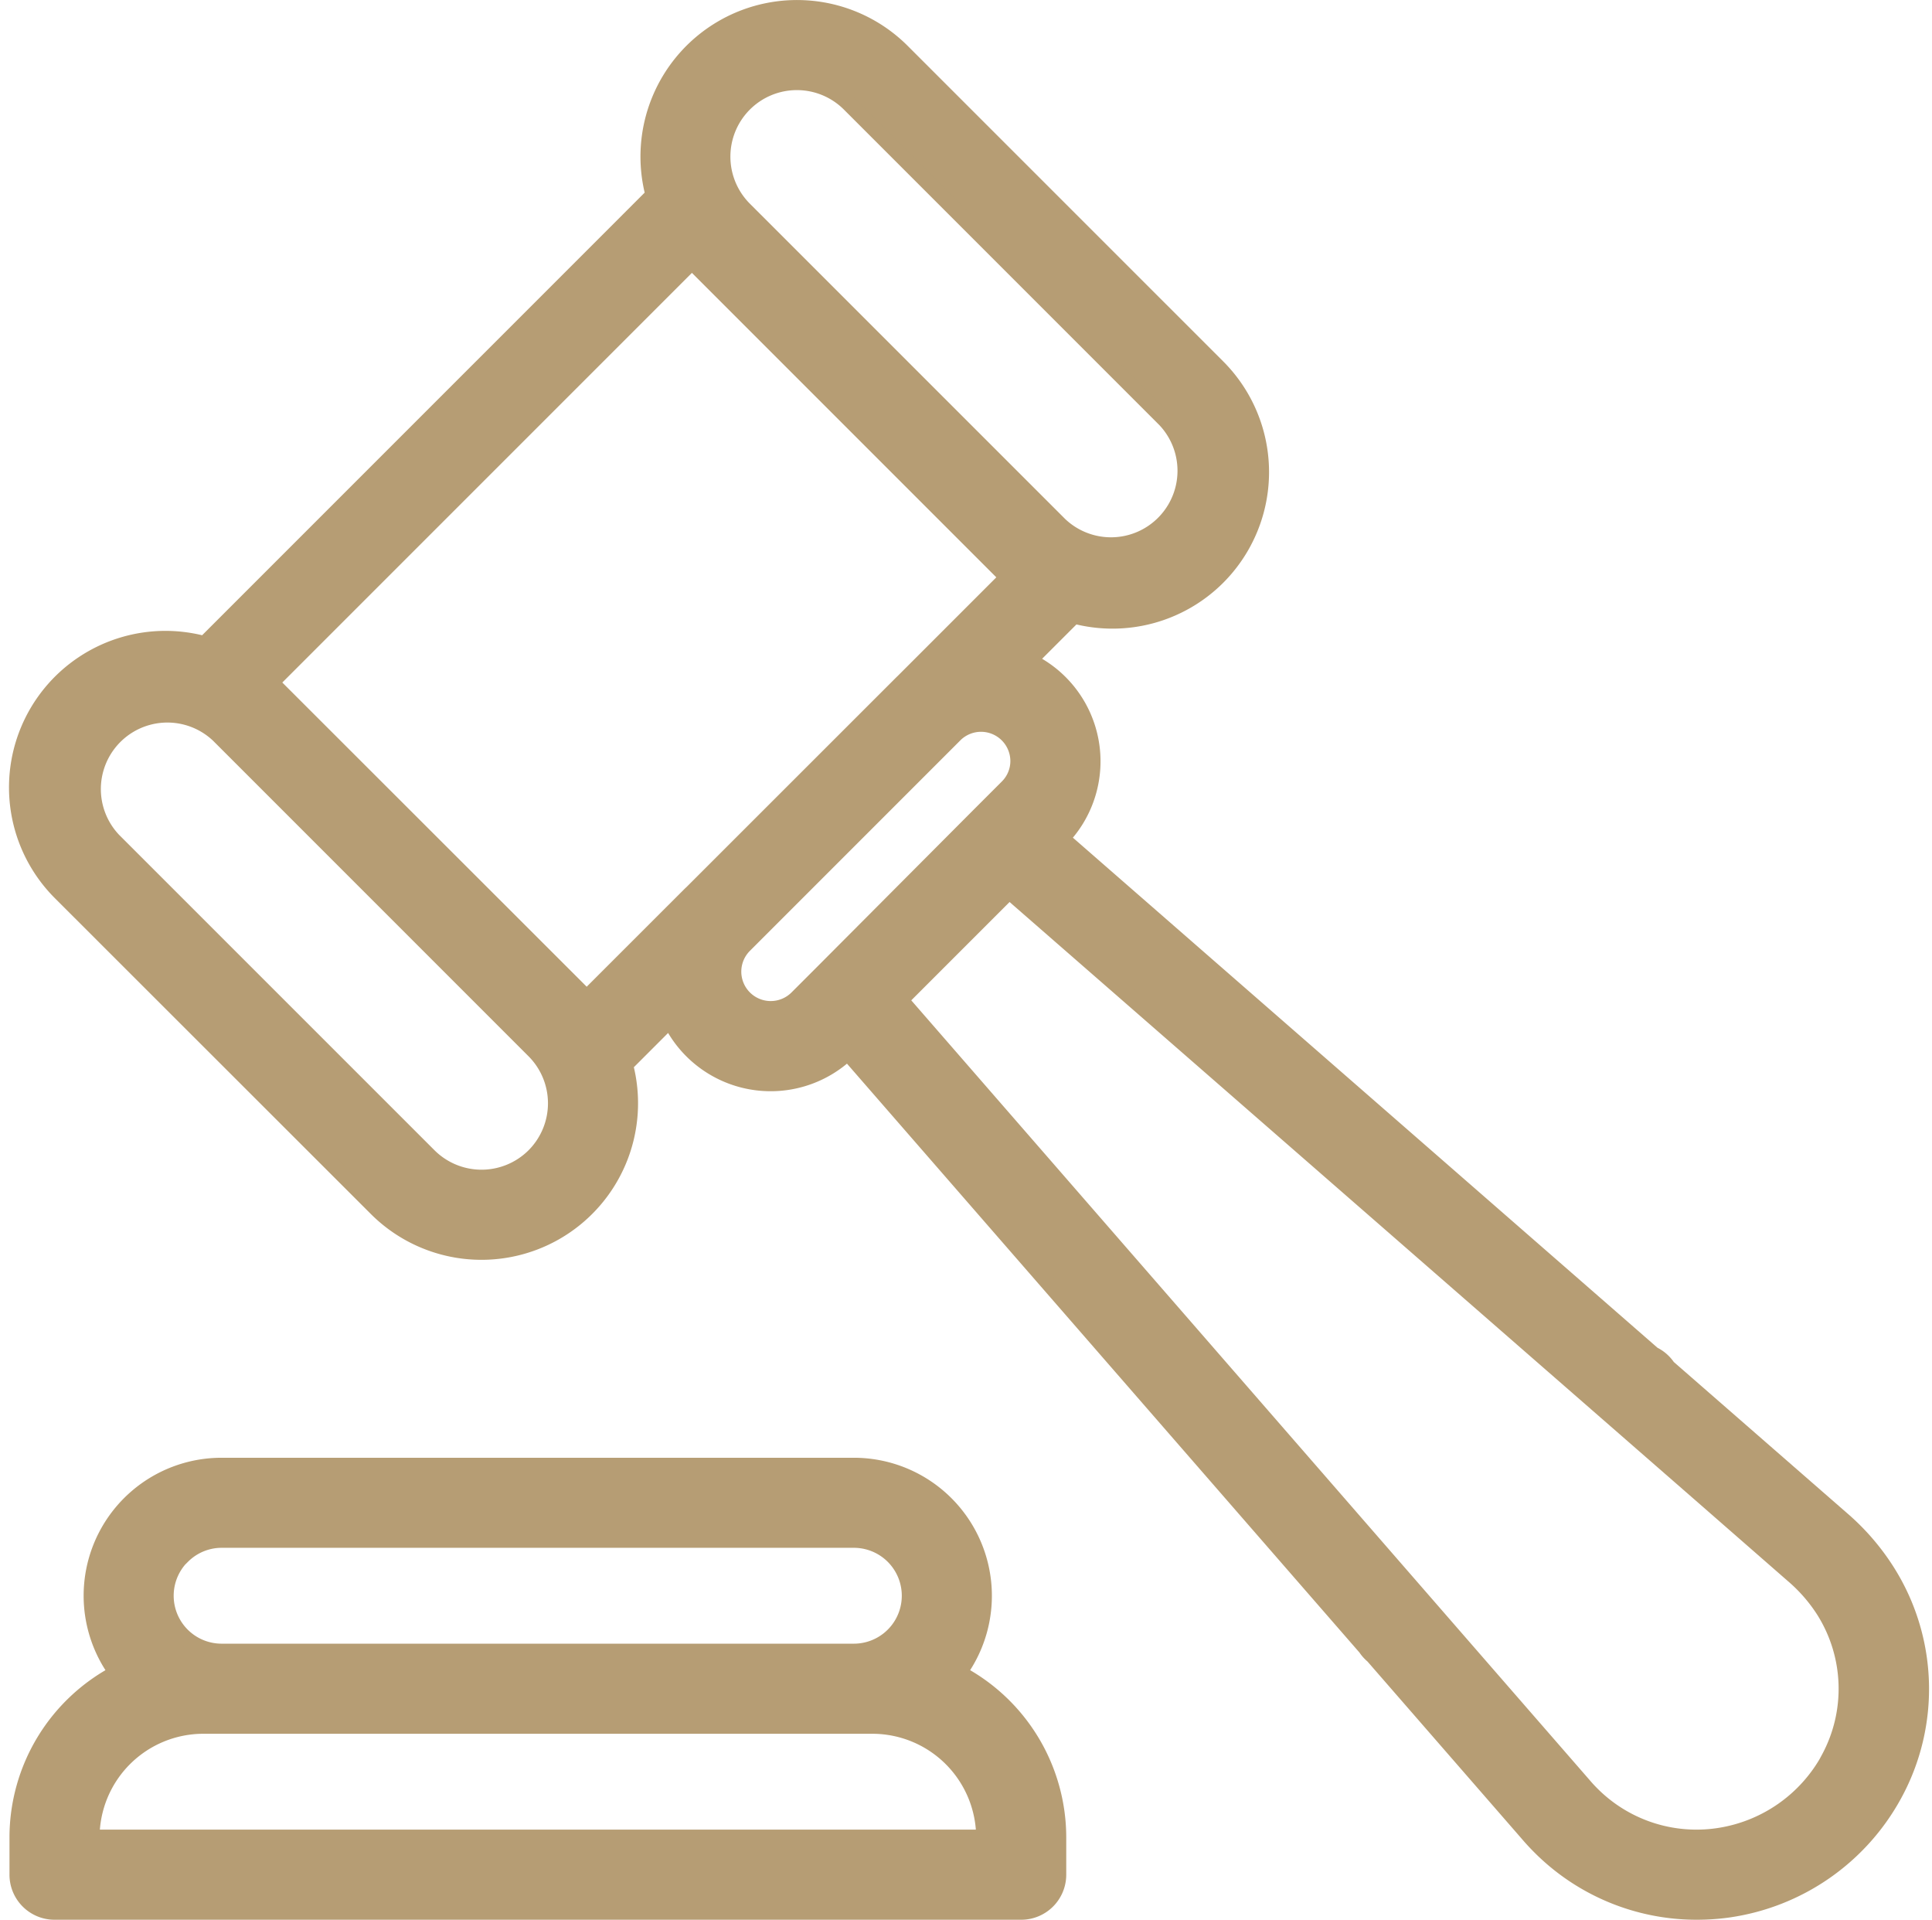
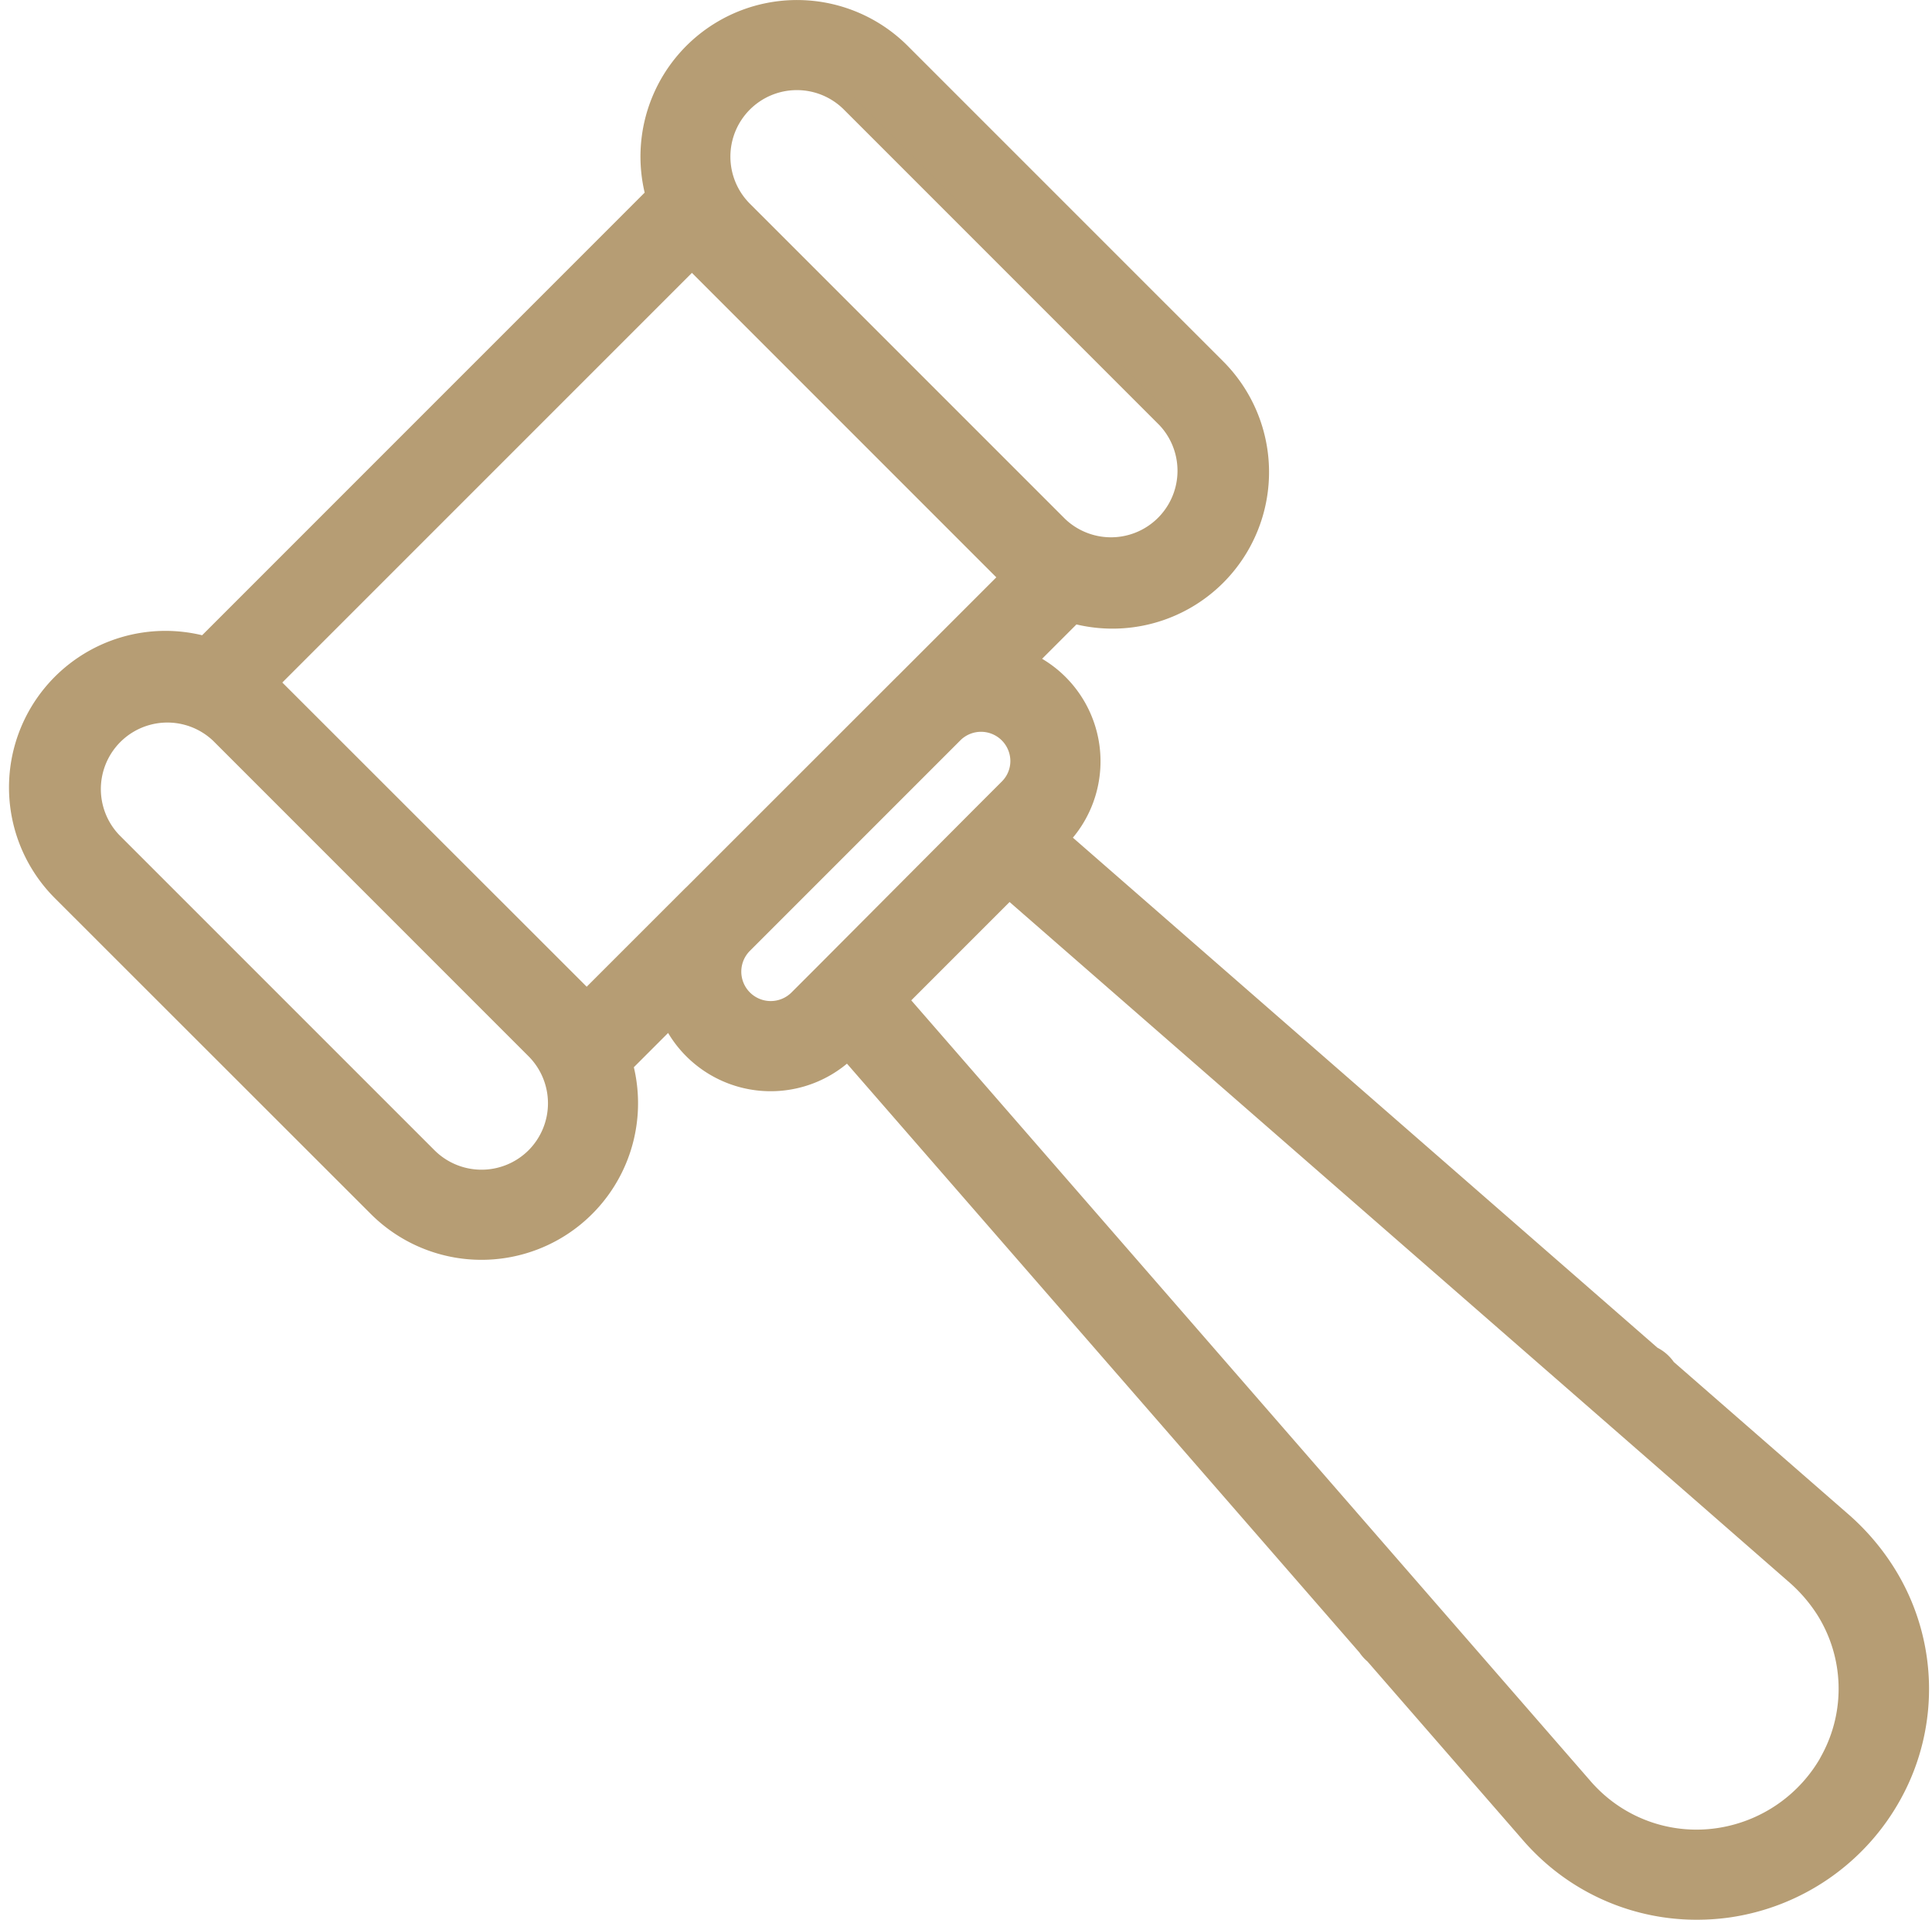
<svg xmlns="http://www.w3.org/2000/svg" width="36.888" height="36.647" viewBox="0 0 36.888 36.647">
  <g id="Group_3056" data-name="Group 3056" transform="translate(0.331 0.148)">
-     <path id="Path_6071" data-name="Path 6071" d="M17.975,395.943a2.485,2.485,0,0,0-2-3.956H3.9a2.483,2.483,0,0,0-2,3.956A3.552,3.552,0,0,0,0,399.086v.71a.71.71,0,0,0,.71.71H19.167a.71.71,0,0,0,.71-.71v-.71A3.552,3.552,0,0,0,17.975,395.943ZM3.151,393.718a1.058,1.058,0,0,1,.753-.312H15.972a1.065,1.065,0,1,1,0,2.13H3.9a1.065,1.065,0,0,1-.753-1.818ZM1.42,399.086a2.132,2.132,0,0,1,2.13-2.13H16.327a2.132,2.132,0,0,1,2.13,2.13Z" transform="translate(0 -364.157)" fill="#b69d74" stroke="#b69d74" stroke-width="0.3" />
    <path id="Path_6072" data-name="Path 6072" d="M35.706,29.827a4.472,4.472,0,0,0-.855-.982l-3.317-2.893a.718.718,0,0,0-.09-.11.708.708,0,0,0-.192-.136l-2.006-1.75-9.285-8.1a2.126,2.126,0,0,0-.624-3.391l.859-.859a2.841,2.841,0,0,0,2.741-.734,2.839,2.839,0,0,0,0-4.016L16.914.834a2.839,2.839,0,0,0-4.75,2.741l-8.57,8.57a2.86,2.86,0,0,0-.735-.1A2.839,2.839,0,0,0,.851,16.9L6.875,22.92a2.839,2.839,0,0,0,4.75-2.741l.857-.857a2.13,2.13,0,0,0,3.392.622l9.89,11.362a.71.71,0,0,0,.1.12c.013.013.026.024.04.036l2.947,3.386c.073.086.152.172.233.253a4.223,4.223,0,0,0,3,1.248,4.357,4.357,0,0,0,.6-.041,4.3,4.3,0,0,0,3.169-2.194A4.2,4.2,0,0,0,35.706,29.827ZM13.9,1.838a1.42,1.42,0,0,1,2.008,0l6.023,6.023a1.42,1.42,0,0,1-2.007,2.008L13.9,3.846h0A1.421,1.421,0,0,1,13.9,1.838ZM9.887,21.916a1.422,1.422,0,0,1-2.008,0L1.855,15.893a1.42,1.42,0,0,1,2.007-2.008l6.024,6.024A1.421,1.421,0,0,1,9.887,21.916Zm2.989-5L10.891,18.9,4.867,12.881,12.9,4.849l6.024,6.024-1.989,1.989-.02.019L12.9,16.894ZM15.411,18.4l0,0-.5.5a.71.71,0,0,1-1.013-1l4.032-4.032a.71.71,0,0,1,1.2.51.7.7,0,0,1-.208.5l-.5.5-.01.01Zm19.2,15.019A2.888,2.888,0,0,1,32.483,34.9a2.821,2.821,0,0,1-2.4-.8c-.055-.055-.107-.111-.156-.169l-.007-.008-1.437-1.651h0l-11.6-13.331,2.075-2.075,8.785,7.662h0l3.217,2.806.048.042,1.213,1.058,1.7,1.485.007.006a3.056,3.056,0,0,1,.586.674A2.8,2.8,0,0,1,34.608,33.42Z" transform="translate(-0.02)" fill="#b69d74" stroke="#b69d74" stroke-width="0.3" />
  </g>
</svg>